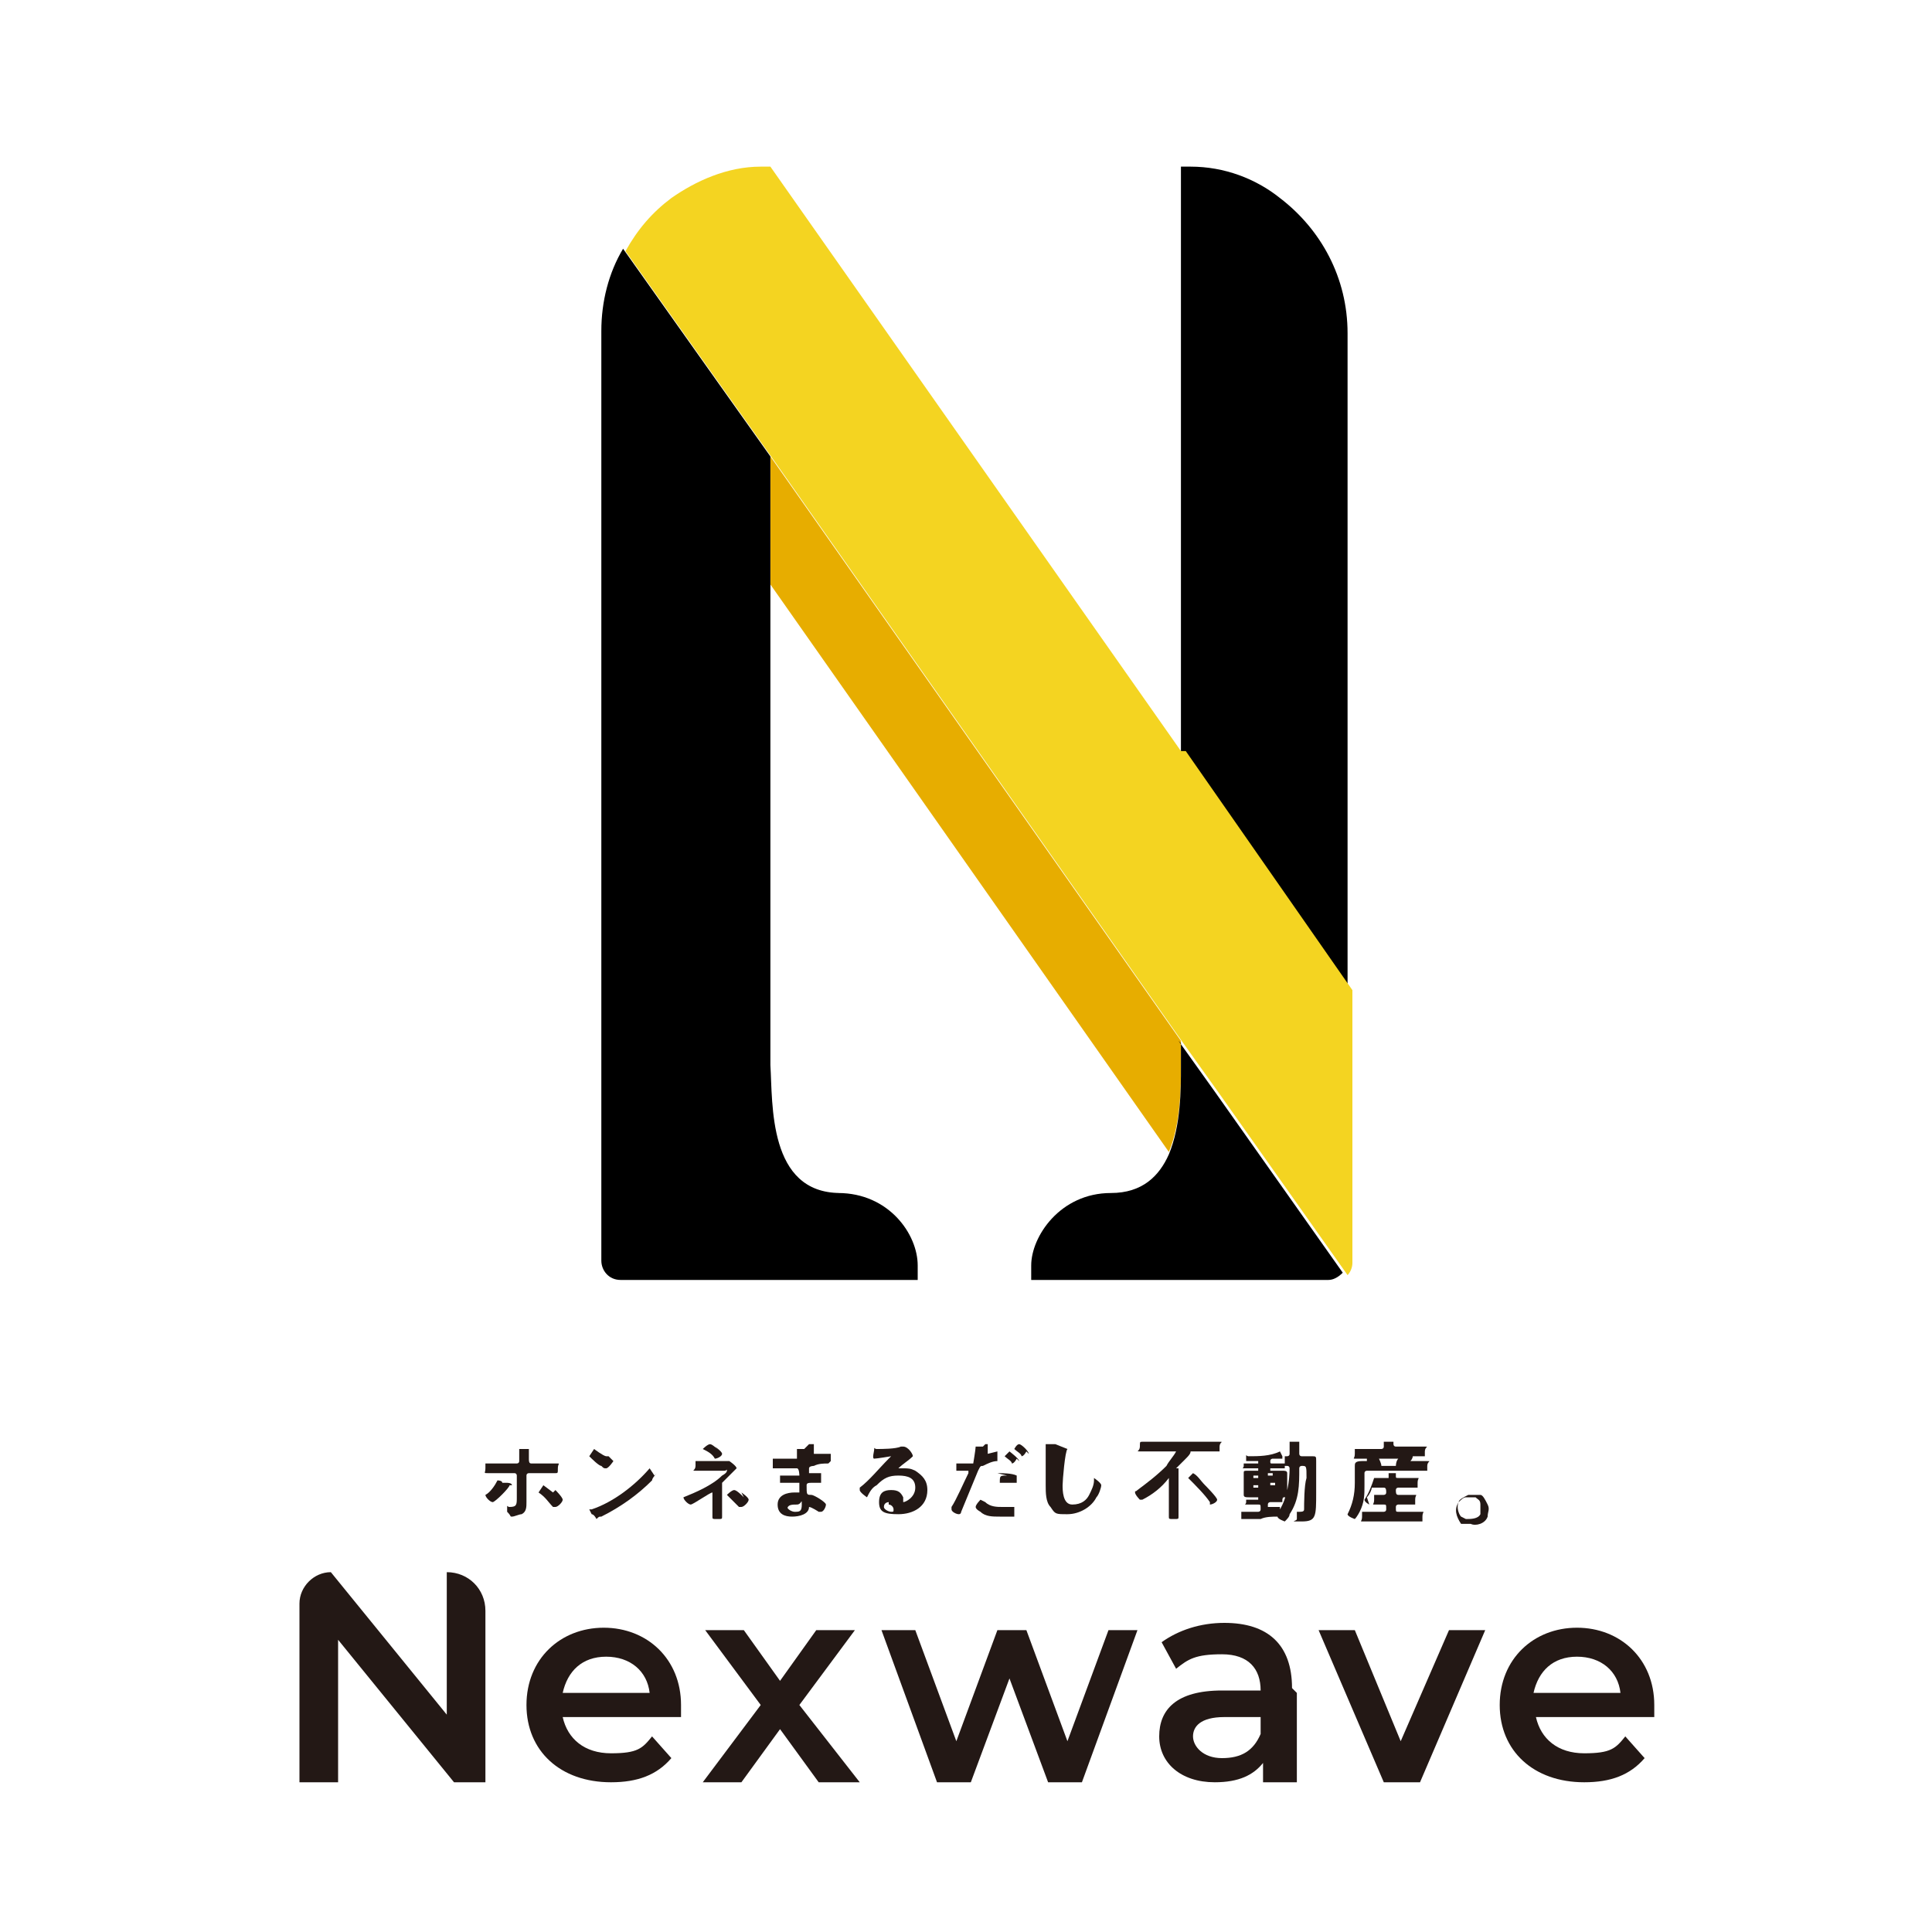
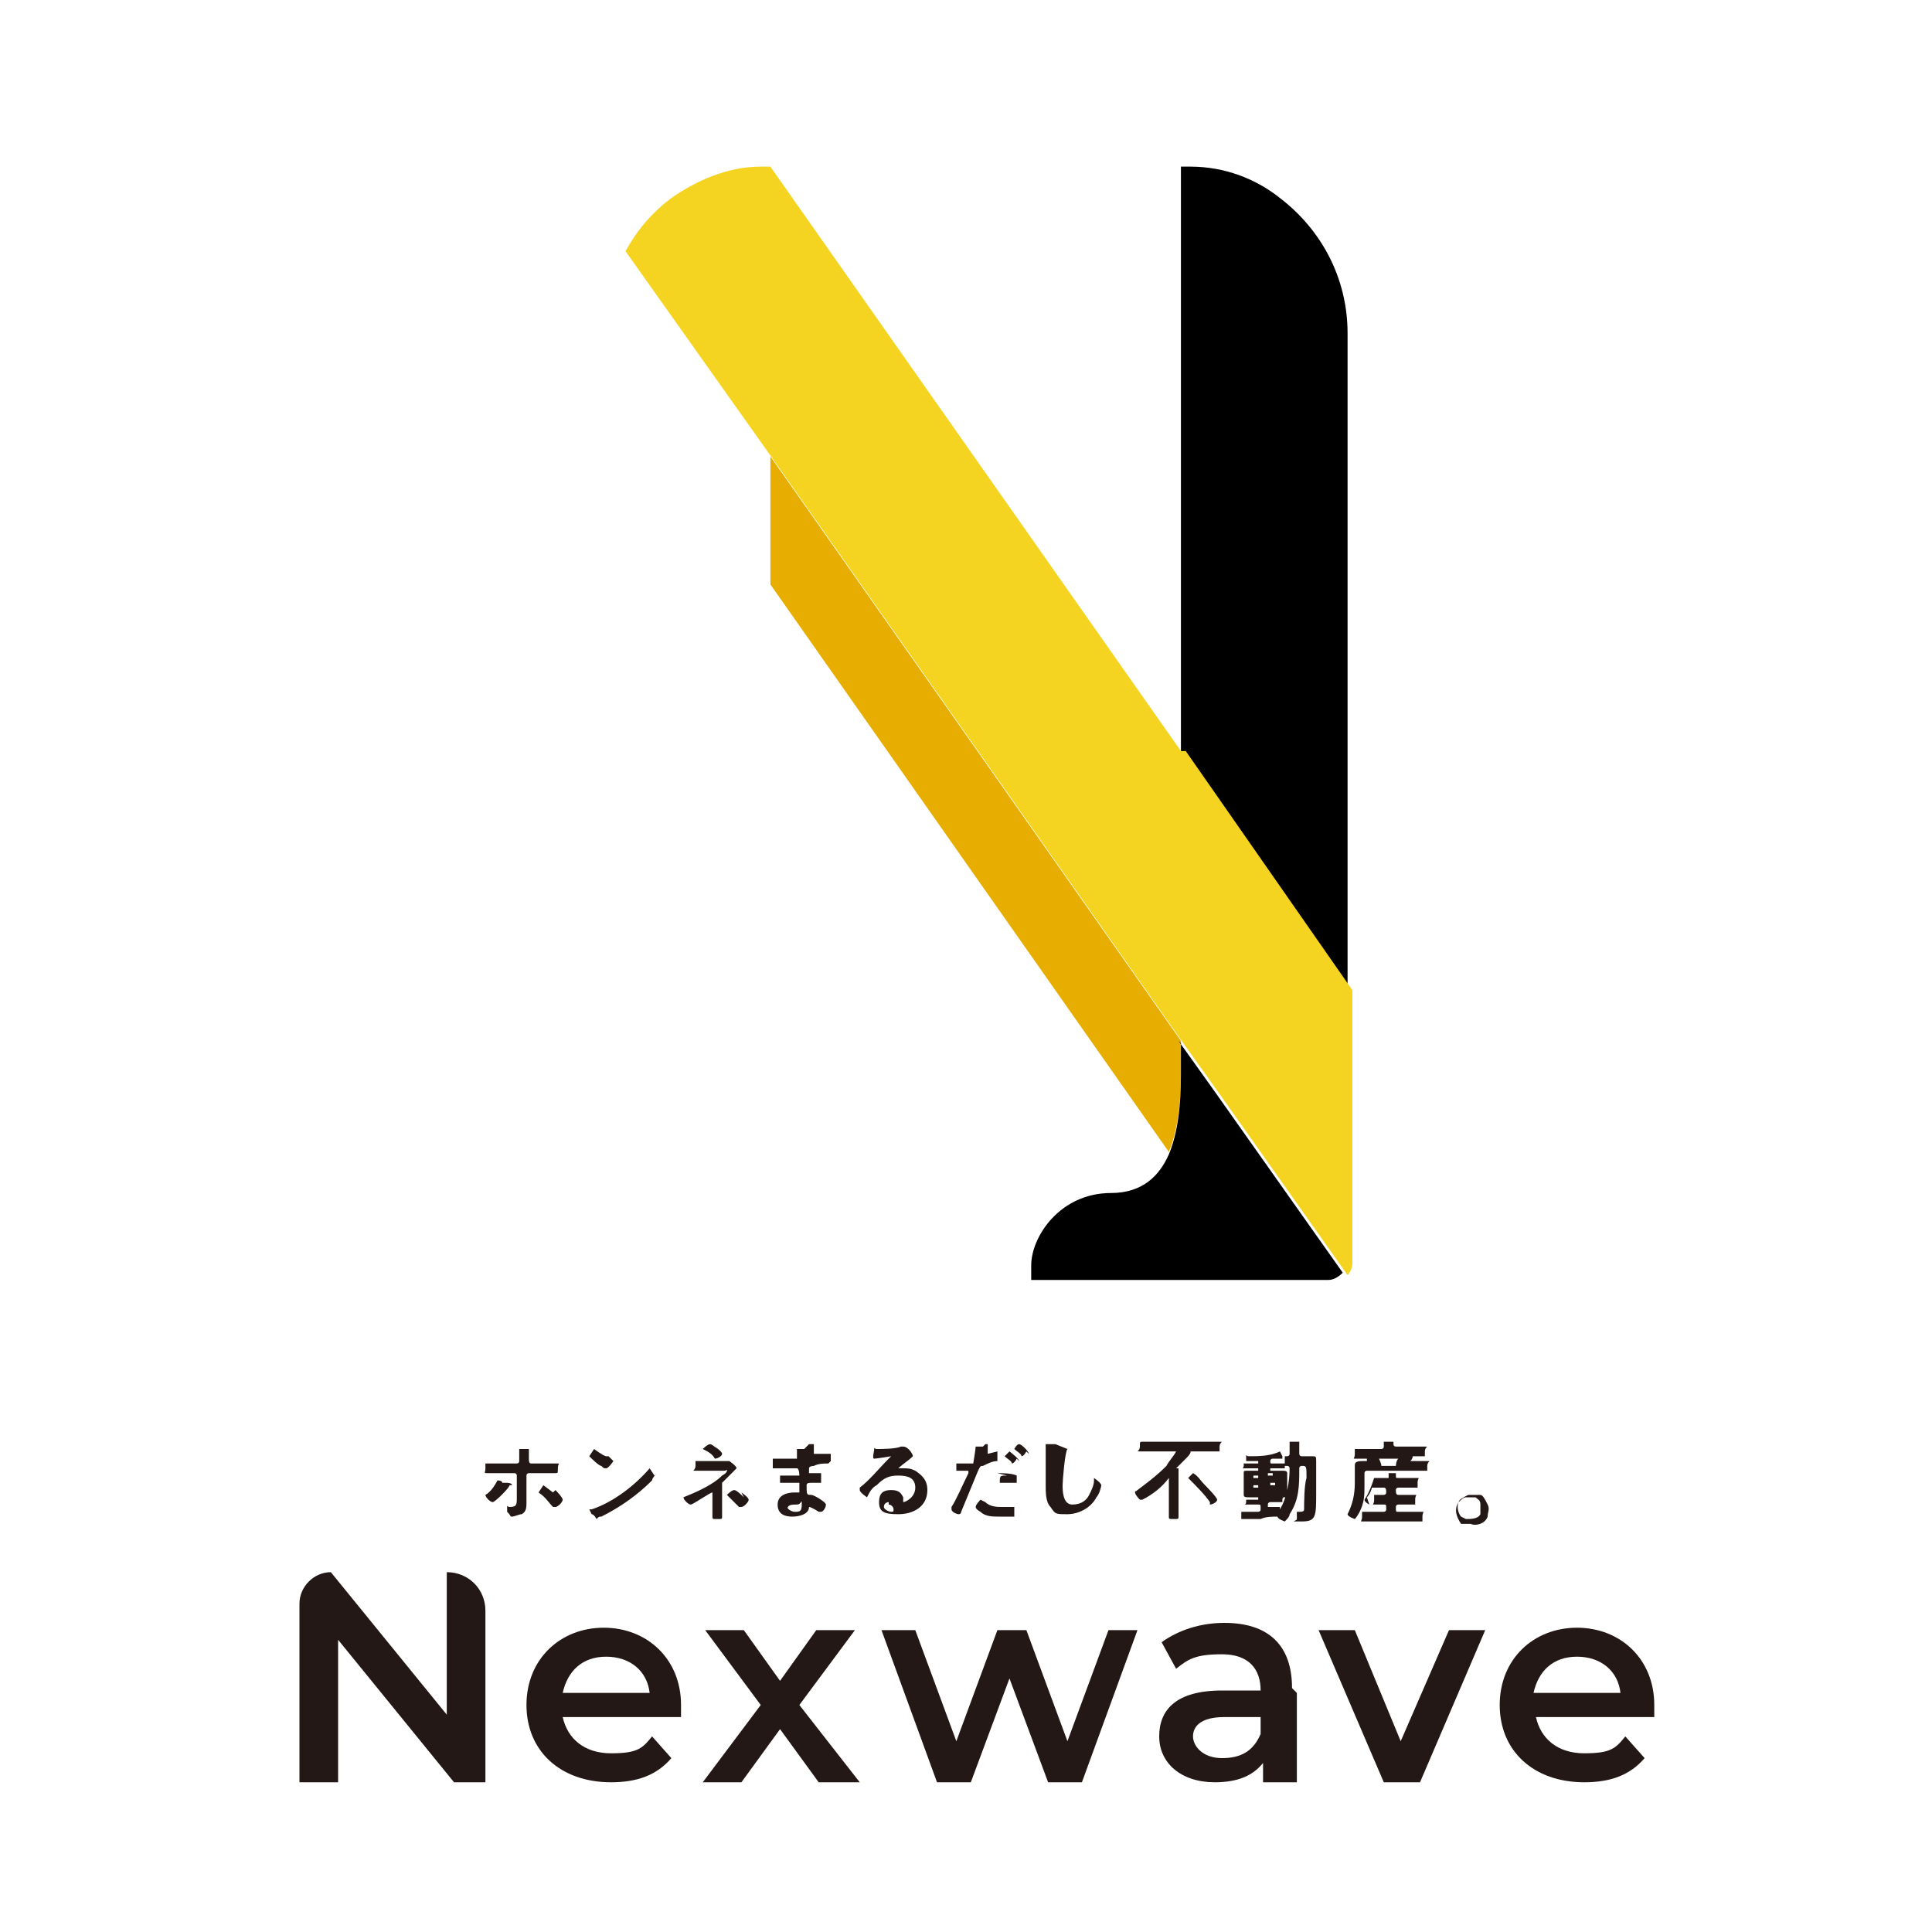
<svg xmlns="http://www.w3.org/2000/svg" version="1.1" viewBox="0 0 80 80">
  <defs>
    <style>
      .cls-1 {
        fill: #231815;
      }

      .cls-2 {
        fill: #f4d421;
      }

      .cls-3 {
        fill: #e7ad00;
      }
    </style>
  </defs>
  <g>
    <g id="_レイヤー_1" data-name="レイヤー_1">
      <g>
        <g>
          <path class="cls-1" d="M20.1,66.7v7.1h-1.3l-4.8-5.9v5.9h-1.6v-7.4c0-.7.6-1.3,1.3-1.3h0l4.8,5.9v-5.9h0c.9,0,1.6.7,1.6,1.6Z" />
          <path class="cls-1" d="M28.2,71.1h-4.9c.2.9.9,1.5,2,1.5s1.3-.2,1.7-.7l.8.9c-.6.7-1.4,1-2.5,1-2.1,0-3.5-1.3-3.5-3.2s1.4-3.2,3.2-3.2,3.2,1.3,3.2,3.2,0,.3,0,.4ZM23.3,70.1h3.6c-.1-.9-.8-1.5-1.8-1.5s-1.6.6-1.8,1.5Z" />
          <path class="cls-1" d="M33.9,73.8l-1.6-2.2-1.6,2.2h-1.6l2.4-3.2-2.3-3.1h1.6l1.5,2.1,1.5-2.1h1.6l-2.3,3.1,2.5,3.2h-1.7Z" />
          <path class="cls-1" d="M47.1,67.5l-2.3,6.3h-1.4l-1.6-4.3-1.6,4.3h-1.4l-2.3-6.3h1.4l1.7,4.6,1.7-4.6h1.2l1.7,4.6,1.7-4.6h1.3Z" />
          <path class="cls-1" d="M53.7,70.1v3.7h-1.4v-.8c-.4.5-1,.8-2,.8-1.4,0-2.3-.8-2.3-1.9s.7-1.9,2.6-1.9h1.6c0-.9-.5-1.5-1.6-1.5s-1.4.2-1.9.6l-.6-1.1c.7-.5,1.6-.8,2.6-.8,1.8,0,2.8.9,2.8,2.7ZM52.2,71.8v-.7h-1.5c-1,0-1.3.4-1.3.8s.4.9,1.2.9,1.3-.3,1.6-1Z" />
          <path class="cls-1" d="M61.5,67.5l-2.7,6.3h-1.5l-2.7-6.3h1.5l1.9,4.6,2-4.6h1.4Z" />
          <path class="cls-1" d="M68.5,71.1h-4.9c.2.9.9,1.5,2,1.5s1.3-.2,1.7-.7l.8.9c-.6.7-1.4,1-2.5,1-2.1,0-3.5-1.3-3.5-3.2s1.4-3.2,3.2-3.2,3.2,1.3,3.2,3.2,0,.3,0,.4ZM63.5,70.1h3.6c-.1-.9-.8-1.5-1.8-1.5s-1.6.6-1.8,1.5Z" />
        </g>
        <g>
          <path class="cls-1" d="M21,61.4s.2,0,.2.1,0,0,0,0c0,0,0,0-.1,0,0,.1-.6.7-.7.7s-.3-.2-.3-.3,0,0,0,0c.2-.1.4-.4.5-.6,0,0,0,0,0,0s.2,0,.2.1ZM21.4,60.6c0,0,.1,0,.1-.1h0c0-.2,0-.4,0-.5,0,0,0,0,0,0,0,0,0,0,0,0,0,0,.3,0,.4,0,0,0,0,0,0,0s0,0,0,0c0,0,0,.1,0,.2s0,.2,0,.2h0c0,.1,0,.2.1.2h.9c0,0,.2,0,.2,0,.1,0,0,0,0,.2s0,.2-.1.2c-.2,0-.3,0-.5,0h-.6c0,0-.1,0-.1.1v.9c0,0,0,.2,0,.2,0,.2,0,.4-.2.5-.1,0-.3.1-.4.1s0,0-.2-.2c0,0,0-.1,0-.2s0,0,.1,0c.3,0,.3-.1.3-.4v-.9c0,0,0-.1-.1-.1h-.6c-.2,0-.3,0-.5,0s-.1,0-.1-.2,0-.2,0-.2.3,0,.5,0h.6ZM23,61.7c0,0,.3.3.3.4s-.2.3-.3.3,0,0-.1,0c-.2-.2-.3-.4-.6-.6,0,0,0,0,0,0,0,0,.2-.3.2-.3s.4.3.4.3Z" />
          <path class="cls-1" d="M27.2,61c0,0-.2.2-.2.3-.6.6-1.3,1.1-2.1,1.5-.1,0-.1,0-.2.1,0,0,0,0,0,0,0,0-.1-.2-.2-.2,0,0-.1-.2-.1-.2s0,0,.1,0c.9-.3,1.8-1,2.4-1.7,0,0,0,0,0,0,0,0,.2.3.2.3ZM25.2,60.3c0,0,.2.2.2.2,0,0-.2.3-.3.3s-.1,0-.2-.1c-.1,0-.4-.3-.5-.4,0,0,0,0,0,0,0,0,.2-.3.2-.3s.4.3.5.3Z" />
          <path class="cls-1" d="M30,60.5c0,0,.2,0,.2,0,0,0,0,0,0,0,0,0,.3.2.3.3s0,0,0,0c0,0,0,0,0,0-.2.2-.4.4-.6.6,0,0,0,.1,0,.2v.8c0,.1,0,.3,0,.4s0,.1-.2.1-.2,0-.2-.1c0-.2,0-.3,0-.5v-.5s0,0,0,0,0,0,0,0c-.1,0-.8.5-.9.5s-.3-.2-.3-.3,0,0,0,0c.5-.2,1.2-.5,1.6-.9,0,0,.2-.1.2-.2s0,0-.1,0h-.7c-.2,0-.3,0-.5,0s0,0,0-.2,0-.2,0-.2.1,0,.2,0c.1,0,.2,0,.4,0h1.1ZM29.6,59.9c0,0,.3.2.3.3s-.2.2-.3.2,0,0,0,0c-.1-.2-.3-.3-.5-.4,0,0,0,0,0,0,0,0,.2-.2.3-.2s.3.2.4.3ZM30.7,61.8c0,0,.3.2.3.3s-.2.3-.3.3,0,0-.1,0c-.2-.2-.3-.3-.5-.5,0,0,0,0,0,0,0,0,.2-.2.3-.2s.3.2.4.3Z" />
          <path class="cls-1" d="M33.5,59.8c.1,0,.2,0,.2,0,0,0,0,0,0,.3,0,0,0,.1,0,.1s.2,0,.2,0c.1,0,.3,0,.4,0,0,0,.1,0,.1,0,0,0,0,.3,0,.3s0,0-.1.1c-.2,0-.4,0-.6.1,0,0-.2,0-.2.1s0,.2,0,.2c0,0,0,0,0,0,0,0,.4,0,.5,0,0,0,0,0,0,0,0,0,0,0,0,.2s0,.2,0,.2c-.1,0-.3,0-.4,0-.1,0-.2,0-.2.1,0,.4,0,.4.2.4.1,0,.6.3.6.4s-.1.3-.2.3,0,0-.1,0c0,0-.3-.2-.4-.2s0,0,0,0c0,.3-.4.4-.7.4s-.6-.1-.6-.5.4-.5.7-.5.1,0,.2,0c0,0,0,0,0-.1,0-.1,0-.3,0-.3s-.3,0-.5,0-.2,0-.3,0c0,0,0-.2,0-.3s0,0,0,0,.3,0,.4,0h.2c.1,0,.2,0,.2,0s0-.3-.1-.3-.4,0-.7,0h-.1c-.1,0-.2,0-.2,0,0,0,0-.2,0-.3s0-.1,0-.1.4,0,.6,0c.3,0,.4,0,.4,0s0-.3,0-.4c0,0,0,0,0,0,0,0,0,0,0,0,0,0,.2,0,.3,0ZM32.6,62.4c0,.1.2.2.3.2.2,0,.3,0,.3-.3s0,0-.2,0-.4,0-.4.2Z" />
          <path class="cls-1" d="M37.8,60.3s0,0,0,0c-.2.2-.4.3-.6.5,0,0,0,0,0,0s0,0,0,0,0,0,0,0c0,0,.1,0,.2,0,.2,0,.3,0,.5.1.3.2.5.4.5.8,0,.7-.6,1-1.2,1s-.8-.1-.8-.5.2-.5.5-.5.4.1.5.3c0,0,0,.1,0,.2,0,0,0,0,0,0,.1,0,.5-.2.5-.6s-.3-.5-.7-.5-.6.1-.9.4c-.2.1-.3.3-.4.5,0,0,0,0,0,0,0,0-.3-.2-.3-.3s0,0,0-.1c.4-.3.8-.8,1.2-1.2,0,0,.1-.1.1-.1s0,0,0,0,0,0,0,0c0,0-.6.1-.7.1s0-.3,0-.4,0,0,.1,0h0c.2,0,.8,0,1-.1,0,0,.1,0,.1,0,.2,0,.4.3.4.4ZM36.8,62.2c0,0-.2,0-.2.2,0,.1.2.2.3.2s.1,0,.1-.1c0-.1-.1-.2-.2-.2Z" />
          <path class="cls-1" d="M40.8,59.8s.1,0,.1,0,0,0,0,0c0,0,0,0,0,.1,0,0,0,.3,0,.3,0,0,0,0,0,0,0,0,.4-.1.4-.1,0,0,0,0,0,0,0,0,0,.2,0,.3s0,.1,0,.1c-.2,0-.4.1-.6.2-.1,0-.1,0-.2.2-.2.5-.5,1.2-.7,1.7,0,0,0,.1-.1.1s-.3-.1-.3-.2,0,0,0-.1c.2-.3.5-1,.7-1.4,0,0,0,0,0-.1,0,0,0,0,0,0s-.2,0-.3,0-.1,0-.2,0c0,0,0-.2,0-.3s0,0,0,0,.2,0,.4,0c.2,0,.3,0,.3,0,0,0,.1-.6.1-.7,0,0,0,0,0,0s.3,0,.3,0ZM40.8,62.2c.2.2.5.2.7.2s.4,0,.5,0c0,0,0,0,0,0,0,0,0,0,0,.2s0,.2,0,.2c0,0-.5,0-.6,0-.3,0-.6,0-.8-.2,0,0-.2-.1-.2-.2s.2-.3.2-.3,0,0,0,0ZM41.3,61c.2,0,.6,0,.8.1,0,0,0,0,0,0s0,.2,0,.3c0,0,0,0,0,0s0,0,0,0c-.2,0-.4,0-.6,0s0,0-.1,0c0,0,0,0,0,0,0-.3,0-.3.3-.3ZM42.1,60.4c0,0-.1.2-.2.2s0,0,0,0c0-.1-.2-.2-.3-.3s0,0,0,0c0,0,.2-.2.2-.2s.4.3.4.4ZM42.5,60.1c0,0-.1.2-.2.2s0,0,0,0c0-.1-.2-.2-.3-.3,0,0,0,0,0,0,0,0,.1-.2.2-.2s.4.3.4.4Z" />
          <path class="cls-1" d="M44.2,60s0,0,0,0,0,0,0,0c-.1.1-.2,1.3-.2,1.5s0,.8.4.8.6-.2.7-.4c.1-.2.2-.4.2-.6,0,0,0-.1,0-.1,0,0,.3.2.3.3s-.1.4-.2.5c-.2.4-.7.7-1.2.7s-.5,0-.7-.3c-.2-.2-.2-.6-.2-.9s0-.6,0-.9c0-.2,0-.5,0-.7h0c0-.1,0-.1,0-.1s.4,0,.4,0Z" />
          <path class="cls-1" d="M48.7,60.8s0,0,0,0c0,0,.1,0,.1,0s0,0,0,0c0,0,0,0,0,.2v1.4c0,.1,0,.3,0,.4s0,.1-.2.1-.2,0-.2-.1,0-.3,0-.4v-1.2s0,0,0,0,0,0,0,0c-.3.4-.7.7-1.1.9,0,0,0,0-.1,0,0,0-.2-.2-.2-.3s0,0,.1-.1c.4-.3.8-.6,1.2-1,.1-.2.3-.4.4-.6,0,0,0,0,0,0,0,0,0,0,0,0h-1c-.2,0-.3,0-.5,0s0,0,0-.2,0-.2.1-.2c.2,0,.3,0,.5,0h2.2c.2,0,.3,0,.5,0s0,0,0,.2,0,.2,0,.2c-.2,0-.3,0-.5,0h-.8s0,0,0,0,0,0,0,0c0,0,.1,0,.1,0s0,0,0,0c0,0,0,0,0,0,0,.1-.1.2-.2.3,0,0,0,0,0,0ZM50.1,62.2s0,0,0,0c-.2-.3-.6-.7-.9-1,0,0,0,0,0,0,0,0,.2-.2.2-.2s0,0,0,0c.2.1.3.3.5.5,0,0,.5.5.5.6s-.2.2-.3.2Z" />
          <path class="cls-1" d="M52.6,61.9c0,0,0,0,0,0h0c0,0,0,.1,0,.1h.2c.1,0,.2,0,.3,0s0,0,0,.1,0,.1,0,.1-.2,0-.3,0h-.2c0,0-.1,0-.1.1h0c0,.1,0,.1,0,.1h0c.1,0,.3,0,.5,0,0,0,0,0,0,0,0,0,0,0,0,.1,0,0,0,0,0,0s0,0,0,0c.3-.5.4-1.2.4-1.7,0,0,0-.1-.1-.1,0,0,0,0-.1,0,0,0,0,0,0-.2s0-.2,0-.2,0,0,.1,0c0,0,.1,0,.1-.1v-.3c0,0,0-.2,0-.2,0,0,0,0,0,0,0,0,0,0,0,0s.2,0,.2,0c.1,0,.2,0,.2,0s0,0,0,0c0,0,0,0,0,.2v.3c0,0,0,.1.1.1.1,0,.2,0,.4,0s.2,0,.2.2c0,.3,0,1,0,1.3,0,1,0,1.2-.6,1.2s-.2,0-.2-.1c0,0,0-.1,0-.2s0-.1,0-.1,0,0,0,0c0,0,0,0,.1,0,.1,0,.2,0,.2-.1,0-.2,0-1,.1-1.3,0-.5,0-.5-.2-.5h0c0,0-.1,0-.1.1,0,.7,0,1.3-.4,1.9,0,.1-.1.2-.2.3,0,0,0,0,0,0,0,0-.3-.1-.3-.2s0,0,0,0c0,0,0,0,0,0,0,0,0,0,0,0-.2,0-.5,0-.7.1-.2,0-.5,0-.7,0,0,0,0,0-.1,0,0,0,0,0,0,0,0,0,0,0,0-.1,0,0,0-.2,0-.2s0,0,.1,0,.4,0,.6,0c0,0,.1,0,.1-.1h0c0-.2,0-.2-.1-.2h-.2c-.1,0-.2,0-.3,0s0,0,0-.1,0-.1,0-.1.2,0,.3,0h.2c0,0,0,0,0,0h0c0,0,0-.1,0-.1h-.1c0,0-.2,0-.3,0s-.2,0-.2-.1,0-.1,0-.2v-.5c0,0,0-.1,0-.2,0-.1,0-.1.2-.1s.2,0,.3,0h.1c0,0,0,0,0,0h0c0,0,0-.1,0-.1h-.3c-.1,0-.2,0-.3,0s0,0,0-.1,0-.1,0-.1.2,0,.3,0h.3c0,0,0,0,0,0h0c0,0,0-.1,0-.1-.1,0-.3,0-.5,0s0,0,0,0c0,0,0-.1,0-.2s0,0,.1,0h0c.4,0,.9,0,1.3-.2h0s0,0,.1.2c0,0,0,.1,0,.1s0,0,0,0c0,0,0,0,0,0,0,0,0,0,0,0s-.4,0-.4,0c0,0-.1,0-.1.1h0c0,.1,0,.1.1.1h.2c.1,0,.2,0,.3,0s0,0,0,.1,0,.1,0,.1-.2,0-.3,0h-.3c0,0,0,0,0,0h0c0,0,0,.1,0,.1h.2c0,0,.2,0,.3,0s.2,0,.2.1,0,.1,0,.2v.5c0,0,0,.1,0,.2,0,.1,0,.1-.2.1s-.2,0-.3,0h-.2ZM52.1,61.2c0,0,0,0,0,0h0c0,0,0-.1,0-.1h-.2c0,0,0,0,0,0h0c0,0,0,.1,0,.1h.2ZM52.1,61.5c0,0,0,0,0,0h-.2c0,0,0,0,0,0h0c0,.1,0,.1,0,.1h.2c0,0,0,0,0,0h0ZM52.5,61.1c0,0,0,0,0,0h.2c0,0,0,0,0,0h0c0,0,0-.1,0-.1h-.2c0,0,0,0,0,0h0ZM52.6,61.4c0,0,0,0,0,0h0c0,.1,0,.1,0,.1h.2c0,0,0,0,0,0h0c0,0,0-.1,0-.1h-.2Z" />
          <path class="cls-1" d="M56.6,60.7s0,0,0,0,0,0,0,0c0,0,0,0,0-.1,0,0,0-.1,0-.2,0,0,0,0,0,0,0,0,0,0,0,0s0,0,0,0h-.1c-.2,0-.3,0-.4,0s0,0,0-.2,0-.2,0-.2c.1,0,.3,0,.4,0h.7c0,0,.1,0,.1-.1,0,0,0-.1,0-.2,0,0,0,0,0,0,0,0,0,0,0,0,0,0,.3,0,.3,0,0,0,.1,0,.1,0s0,0,0,0c0,0,0,0,0,.1,0,0,0,.1.1.1h.7c.2,0,.3,0,.5,0s0,0,0,.2,0,.2,0,.2c-.2,0-.3,0-.5,0h-.2s0,0,0,0,0,0,0,0c0,0,.2,0,.2,0s0,0,0,0c0,0,0,0,0,0,0,0,0,.1-.1.2,0,0,0,0,0,0,0,0,0,0,0,0h.2c.2,0,.3,0,.5,0s0,0,0,.2,0,.2,0,.2c-.2,0-.3,0-.5,0h-2c0,0-.1,0-.1.1v.5c0,.4,0,.7-.2,1.1,0,0-.1.2-.2.3,0,0,0,0,0,0,0,0-.3-.1-.3-.2s0,0,0,0c.2-.4.3-.8.3-1.3v-.4c0,0,0-.2,0-.3,0-.1,0-.2.3-.2s.2,0,.3,0h0ZM56.7,62.3s0,0,0,0c0,0-.2-.1-.2-.2s0,0,0,0c.2-.3.3-.6.4-.9,0,0,0,0,0,0s.3,0,.3,0c0,0,0,0,0,0s0,0,0,0c0,0,0,0,0,0,0,0,0,0,0,0,0,0,0,0,0,0h.2c0,0,.1,0,.1,0s0,0,0,0c0,0,0-.1,0-.2,0,0,0,0,0,0s.3,0,.3,0c0,0,0,0,0,0s0,0,0,0c0,0,0,0,0,.1s0,.1.1.1h.4c.1,0,.3,0,.4,0s0,0,0,.2,0,.2,0,.2c-.1,0-.3,0-.4,0h-.4c0,0-.1,0-.1.1h0c0,.1,0,.2.1.2h.3c.1,0,.3,0,.4,0s0,0,0,.2,0,.2,0,.2c-.1,0-.3,0-.4,0h-.3c0,0-.1,0-.1.1h0c0,.2,0,.2.1.2h.6c.1,0,.3,0,.4,0s0,0,0,.2,0,.2,0,.2c-.1,0-.3,0-.4,0h-1.7c-.1,0-.3,0-.4,0s0,0,0-.2,0-.2,0-.2c.1,0,.3,0,.4,0h.5c0,0,.1,0,.1-.1h0c0-.2,0-.2-.1-.2h0c-.1,0-.3,0-.4,0s0,0,0-.2,0-.2,0-.2c.1,0,.3,0,.4,0h0c0,0,.1,0,.1-.1h0c0-.1,0-.2-.1-.2h-.3c0,0-.1,0-.2,0,0,.1-.1.3-.2.4ZM57.6,60.7c0,0,.1,0,.2,0,0,0,0-.2.1-.3,0,0,0,0,0,0,0,0,0,0,0,0h-.8s0,0,0,0,0,0,0,0c0,0,.1.2.1.3s0,0,0,0c0,0,0,0,0,0,0,0,0,0,0,0h.6Z" />
          <path class="cls-1" d="M60.5,63.1s0,0,0,0c0,0,0,0,0,0h0c-.2-.3-.3-.6-.1-.9,0-.1.2-.2.4-.3.2,0,.3,0,.5,0,.1,0,.2.2.3.4s0,.3,0,.5h0c-.1.3-.5.4-.7.3h-.1c0,0,0,0,0,0ZM60.7,62.9s0,0,0,0c.2,0,.5,0,.6-.2h0c0-.1,0-.2,0-.4s-.1-.2-.2-.3c-.1,0-.2,0-.4,0-.1,0-.2.1-.3.2-.1.2,0,.5.1.6,0,0,0,0,0,0h0s0,0,0,0c0,0,0,0,0,0Z" />
        </g>
        <g>
          <path class="cls-3" d="M48.9,43.4v-.3l-17-24.2v5.3l16.5,23.5c.5-1.2.5-2.7.5-3.6v-.8Z" />
          <g>
            <path d="M55.8,14.4c0-.2,0-.4,0-.6h0c0-2.3-1.1-4.3-2.8-5.6-1-.8-2.3-1.3-3.7-1.3-.1,0-.2,0-.4,0h0v24.2l6.9,9.9V14.4Z" />
            <path d="M48.9,43.2v1c0,.9,0,2.4-.5,3.6-.4.9-1.1,1.6-2.4,1.6-2.1,0-3.3,1.8-3.3,3v.6h12.3c.2,0,.4-.1.6-.3l-5.3-7.5-1.5-2.1Z" />
          </g>
-           <path d="M34.8,49.4c-3,0-2.8-3.7-2.9-5.3v-25.2l-2.2-3.1-3.9-5.5c-.6,1-.9,2.2-.9,3.4h0s0,0,0,0c0,.2,0,.4,0,.6v1.7s0,36.2,0,36.2c0,.4.3.8.8.8h12.3v-.6c0-1.3-1.2-3-3.3-3Z" />
          <path class="cls-2" d="M48.9,31.1L31.9,6.9h0c-.1,0-.2,0-.4,0-1.4,0-2.7.6-3.7,1.3-.8.6-1.4,1.3-1.9,2.2l3.9,5.5,2.2,3.1,17,24.2,1.5,2.1,5.3,7.5c.1-.1.2-.3.2-.5v-11.3l-6.9-9.9Z" />
        </g>
      </g>
    </g>
  </g>
</svg>